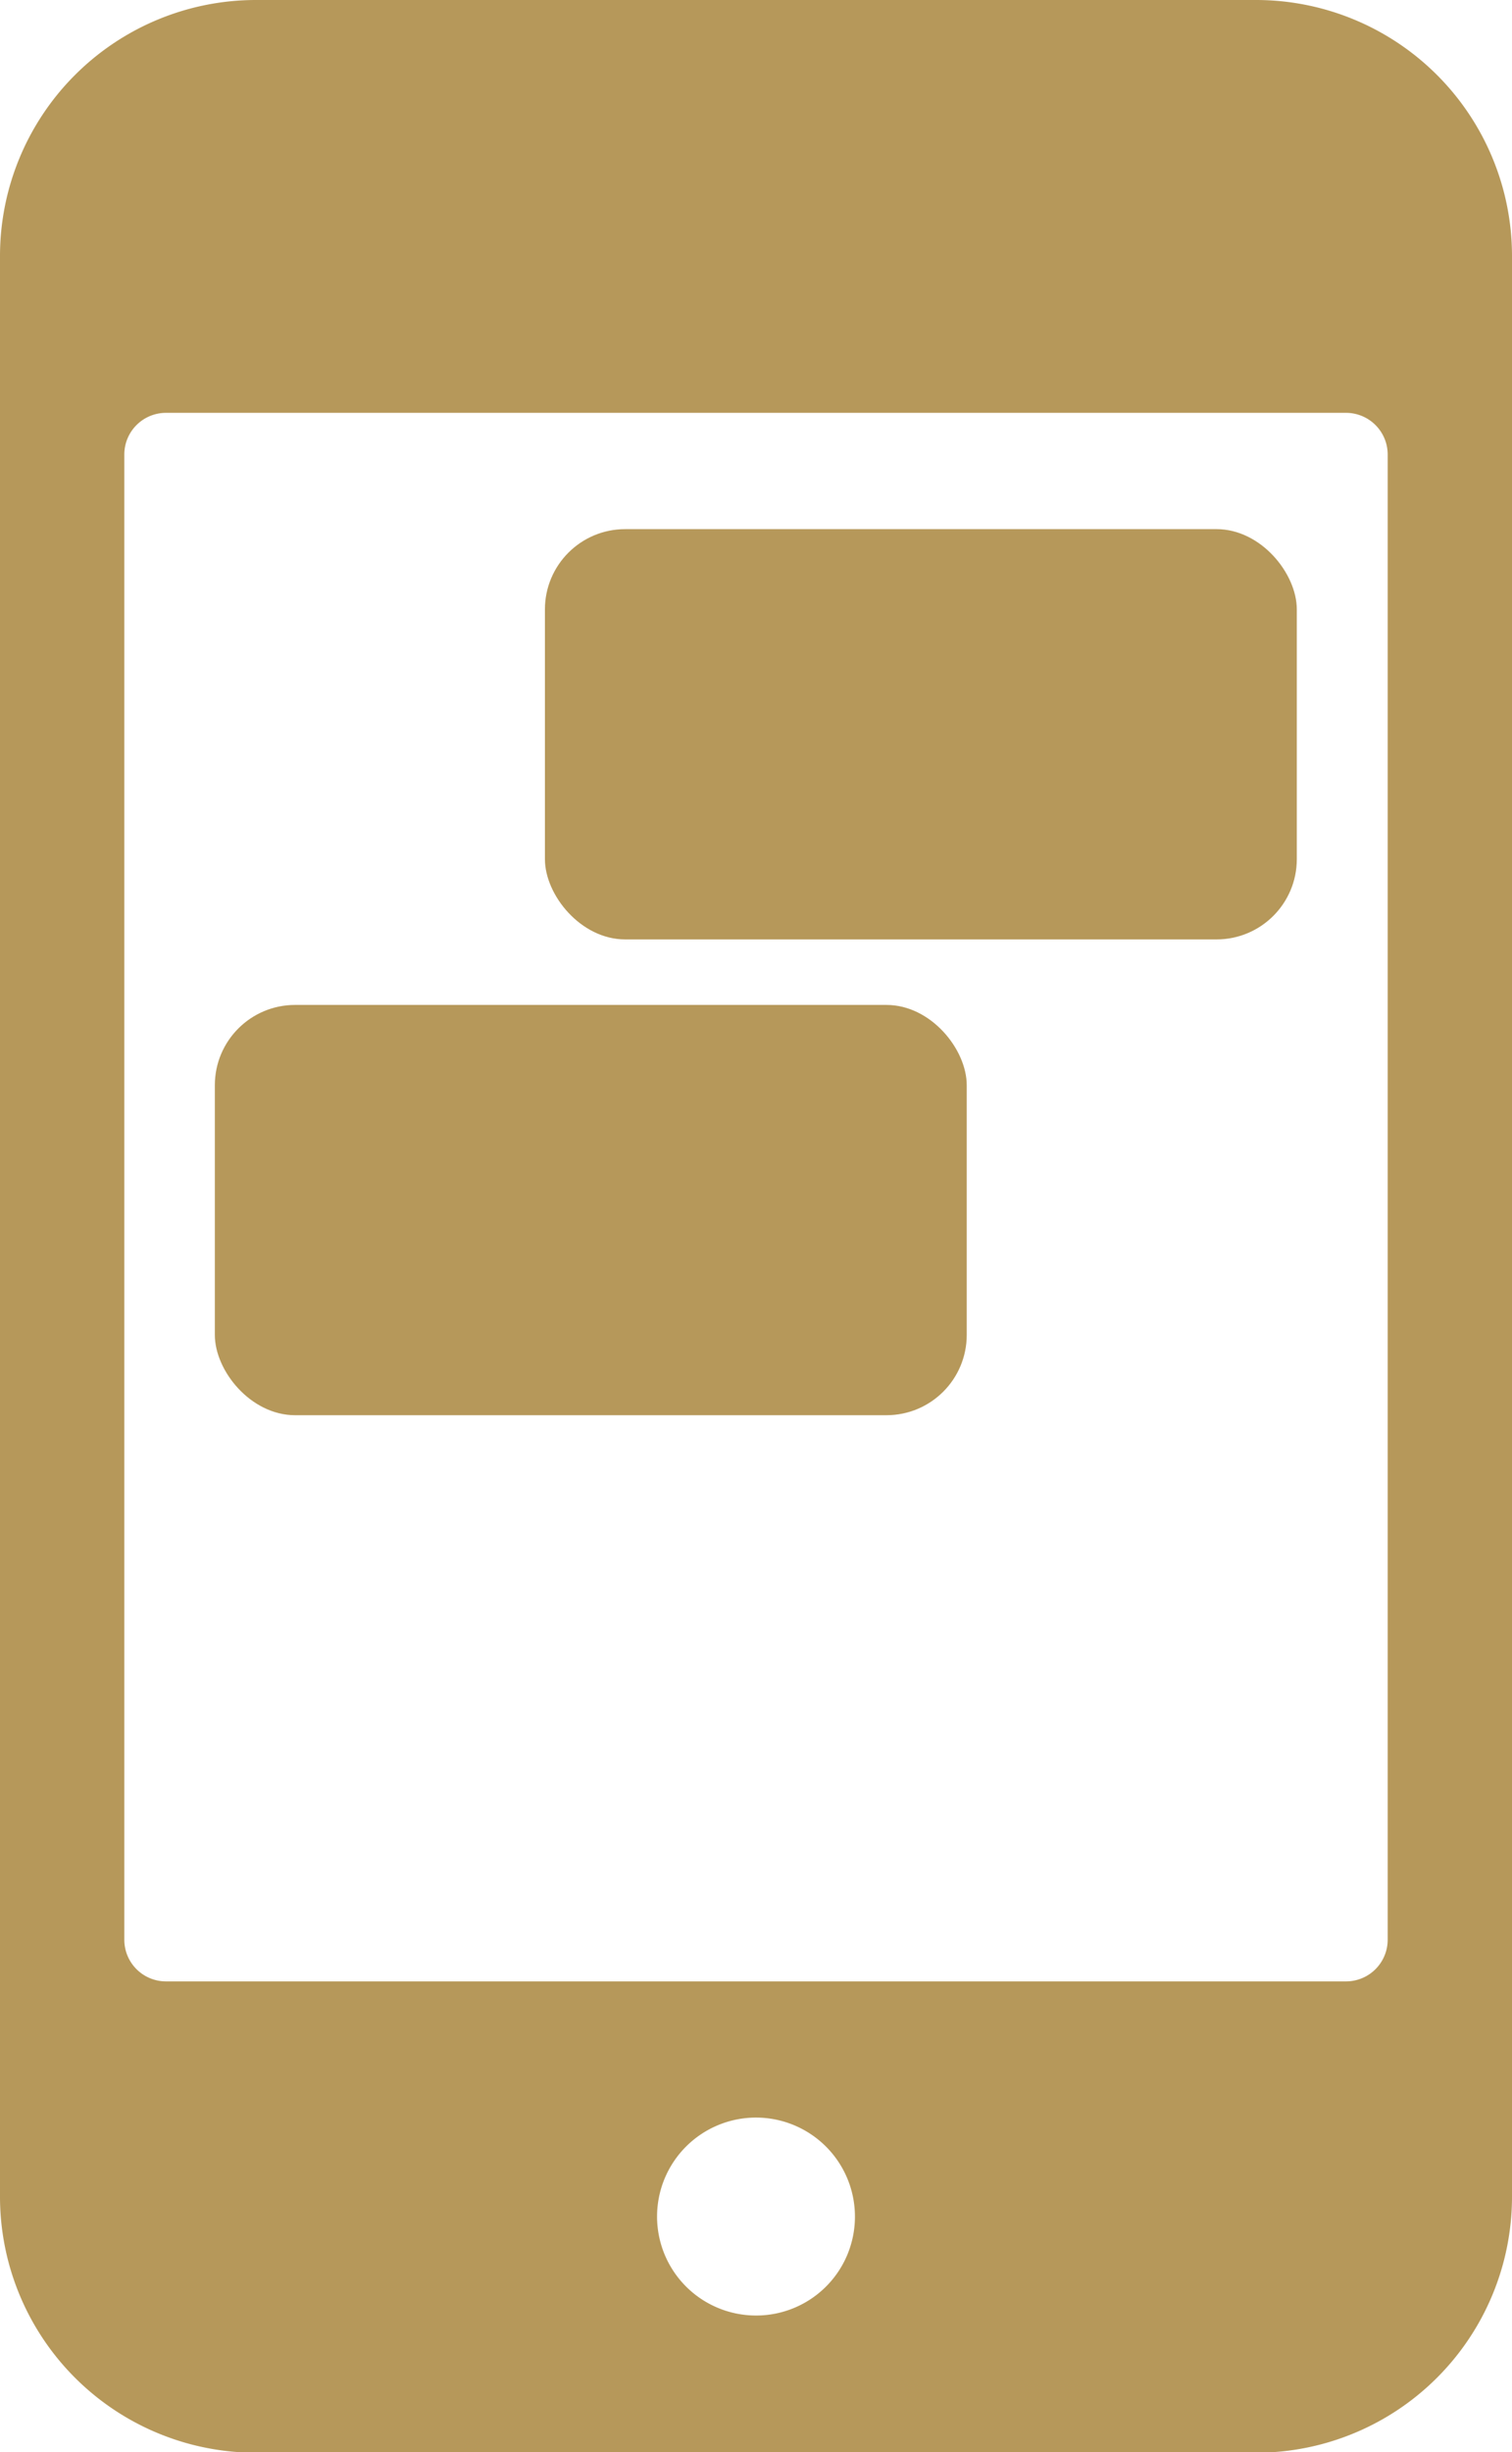
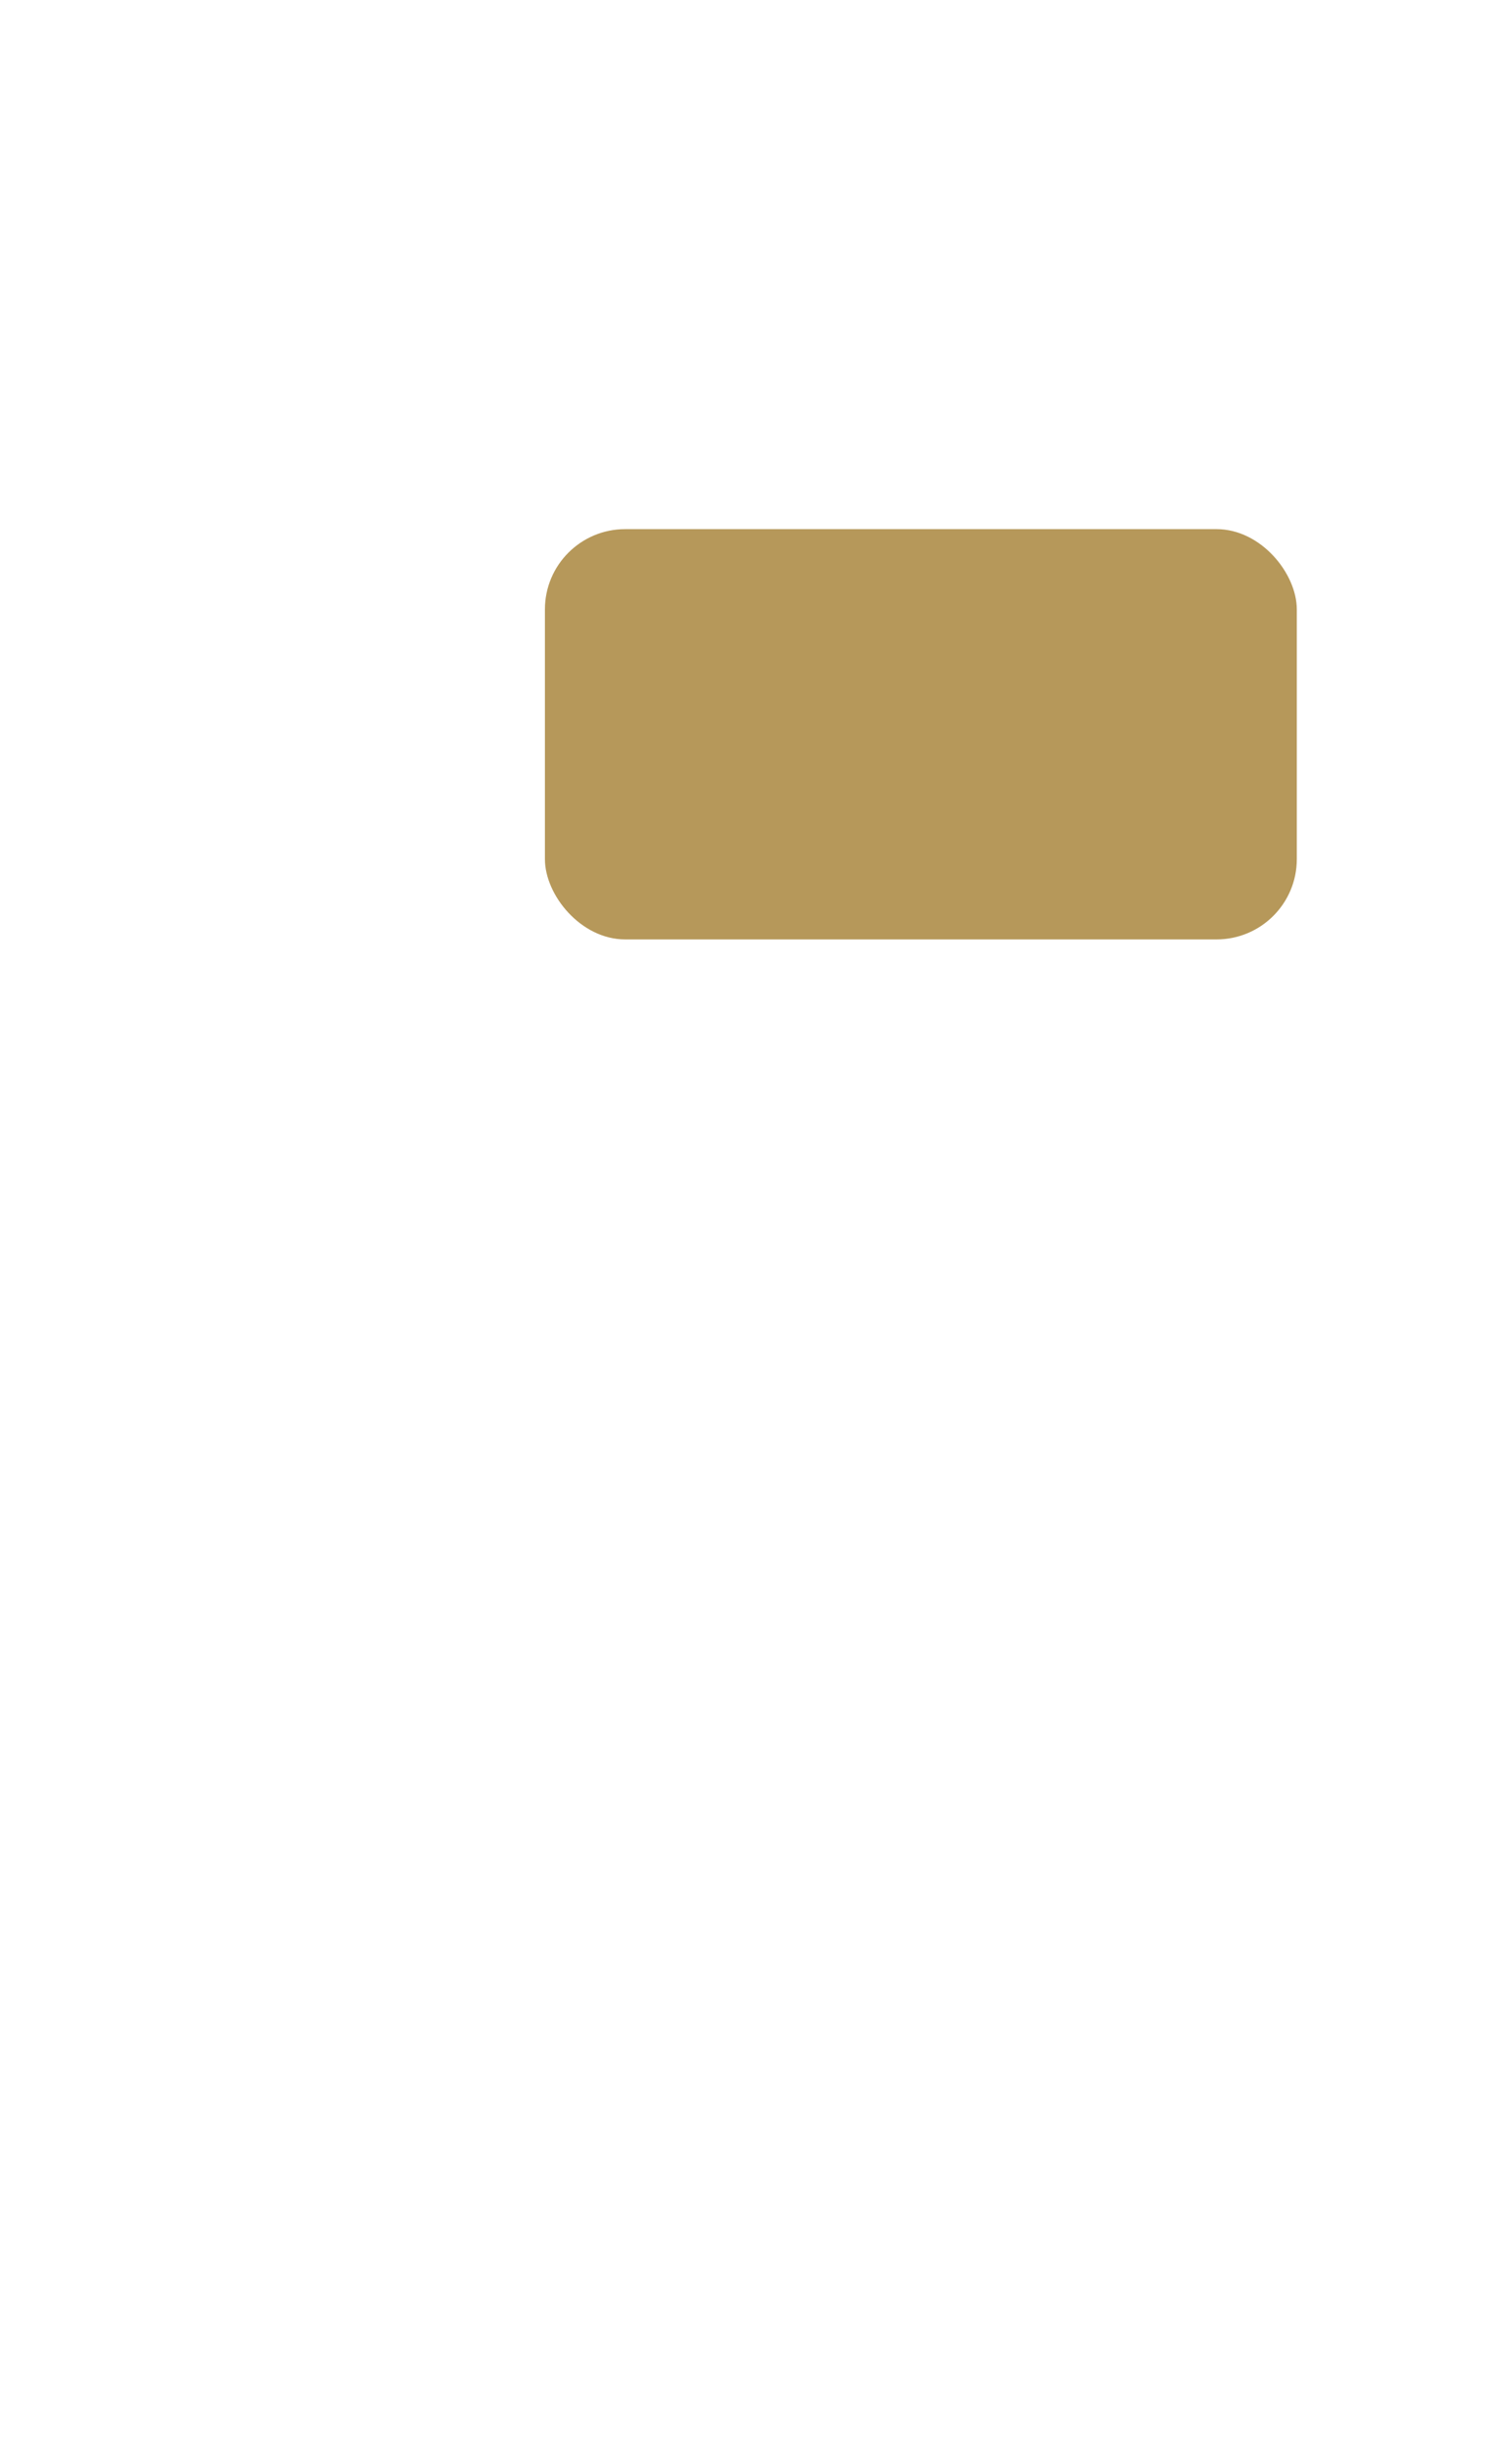
<svg xmlns="http://www.w3.org/2000/svg" viewBox="0 0 88.18 142.96">
  <defs>
    <style>.cls-1{fill:#b6985a;}</style>
  </defs>
  <g id="Layer_2" data-name="Layer 2">
    <g id="Layer_1-2" data-name="Layer 1">
      <rect class="cls-1" x="31.78" y="30.85" width="43.85" height="23.92" rx="4.68" />
-       <rect class="cls-1" x="12.53" y="58.59" width="43.85" height="23.92" rx="4.68" />
-       <path class="cls-1" d="M73.27,0H14.91A14.93,14.93,0,0,0,0,14.91V128.05A14.93,14.93,0,0,0,14.91,143H73.27a14.93,14.93,0,0,0,14.91-14.91V14.91A14.93,14.93,0,0,0,73.27,0ZM44.09,135a5.77,5.77,0,1,1,5.77-5.76A5.76,5.76,0,0,1,44.09,135ZM80.93,113.1a2.43,2.43,0,0,1-2.42,2.42H9.67a2.43,2.43,0,0,1-2.42-2.42V26.49a2.43,2.43,0,0,1,2.42-2.42H78.51a2.43,2.43,0,0,1,2.42,2.42Z" />
    </g>
  </g>
</svg>